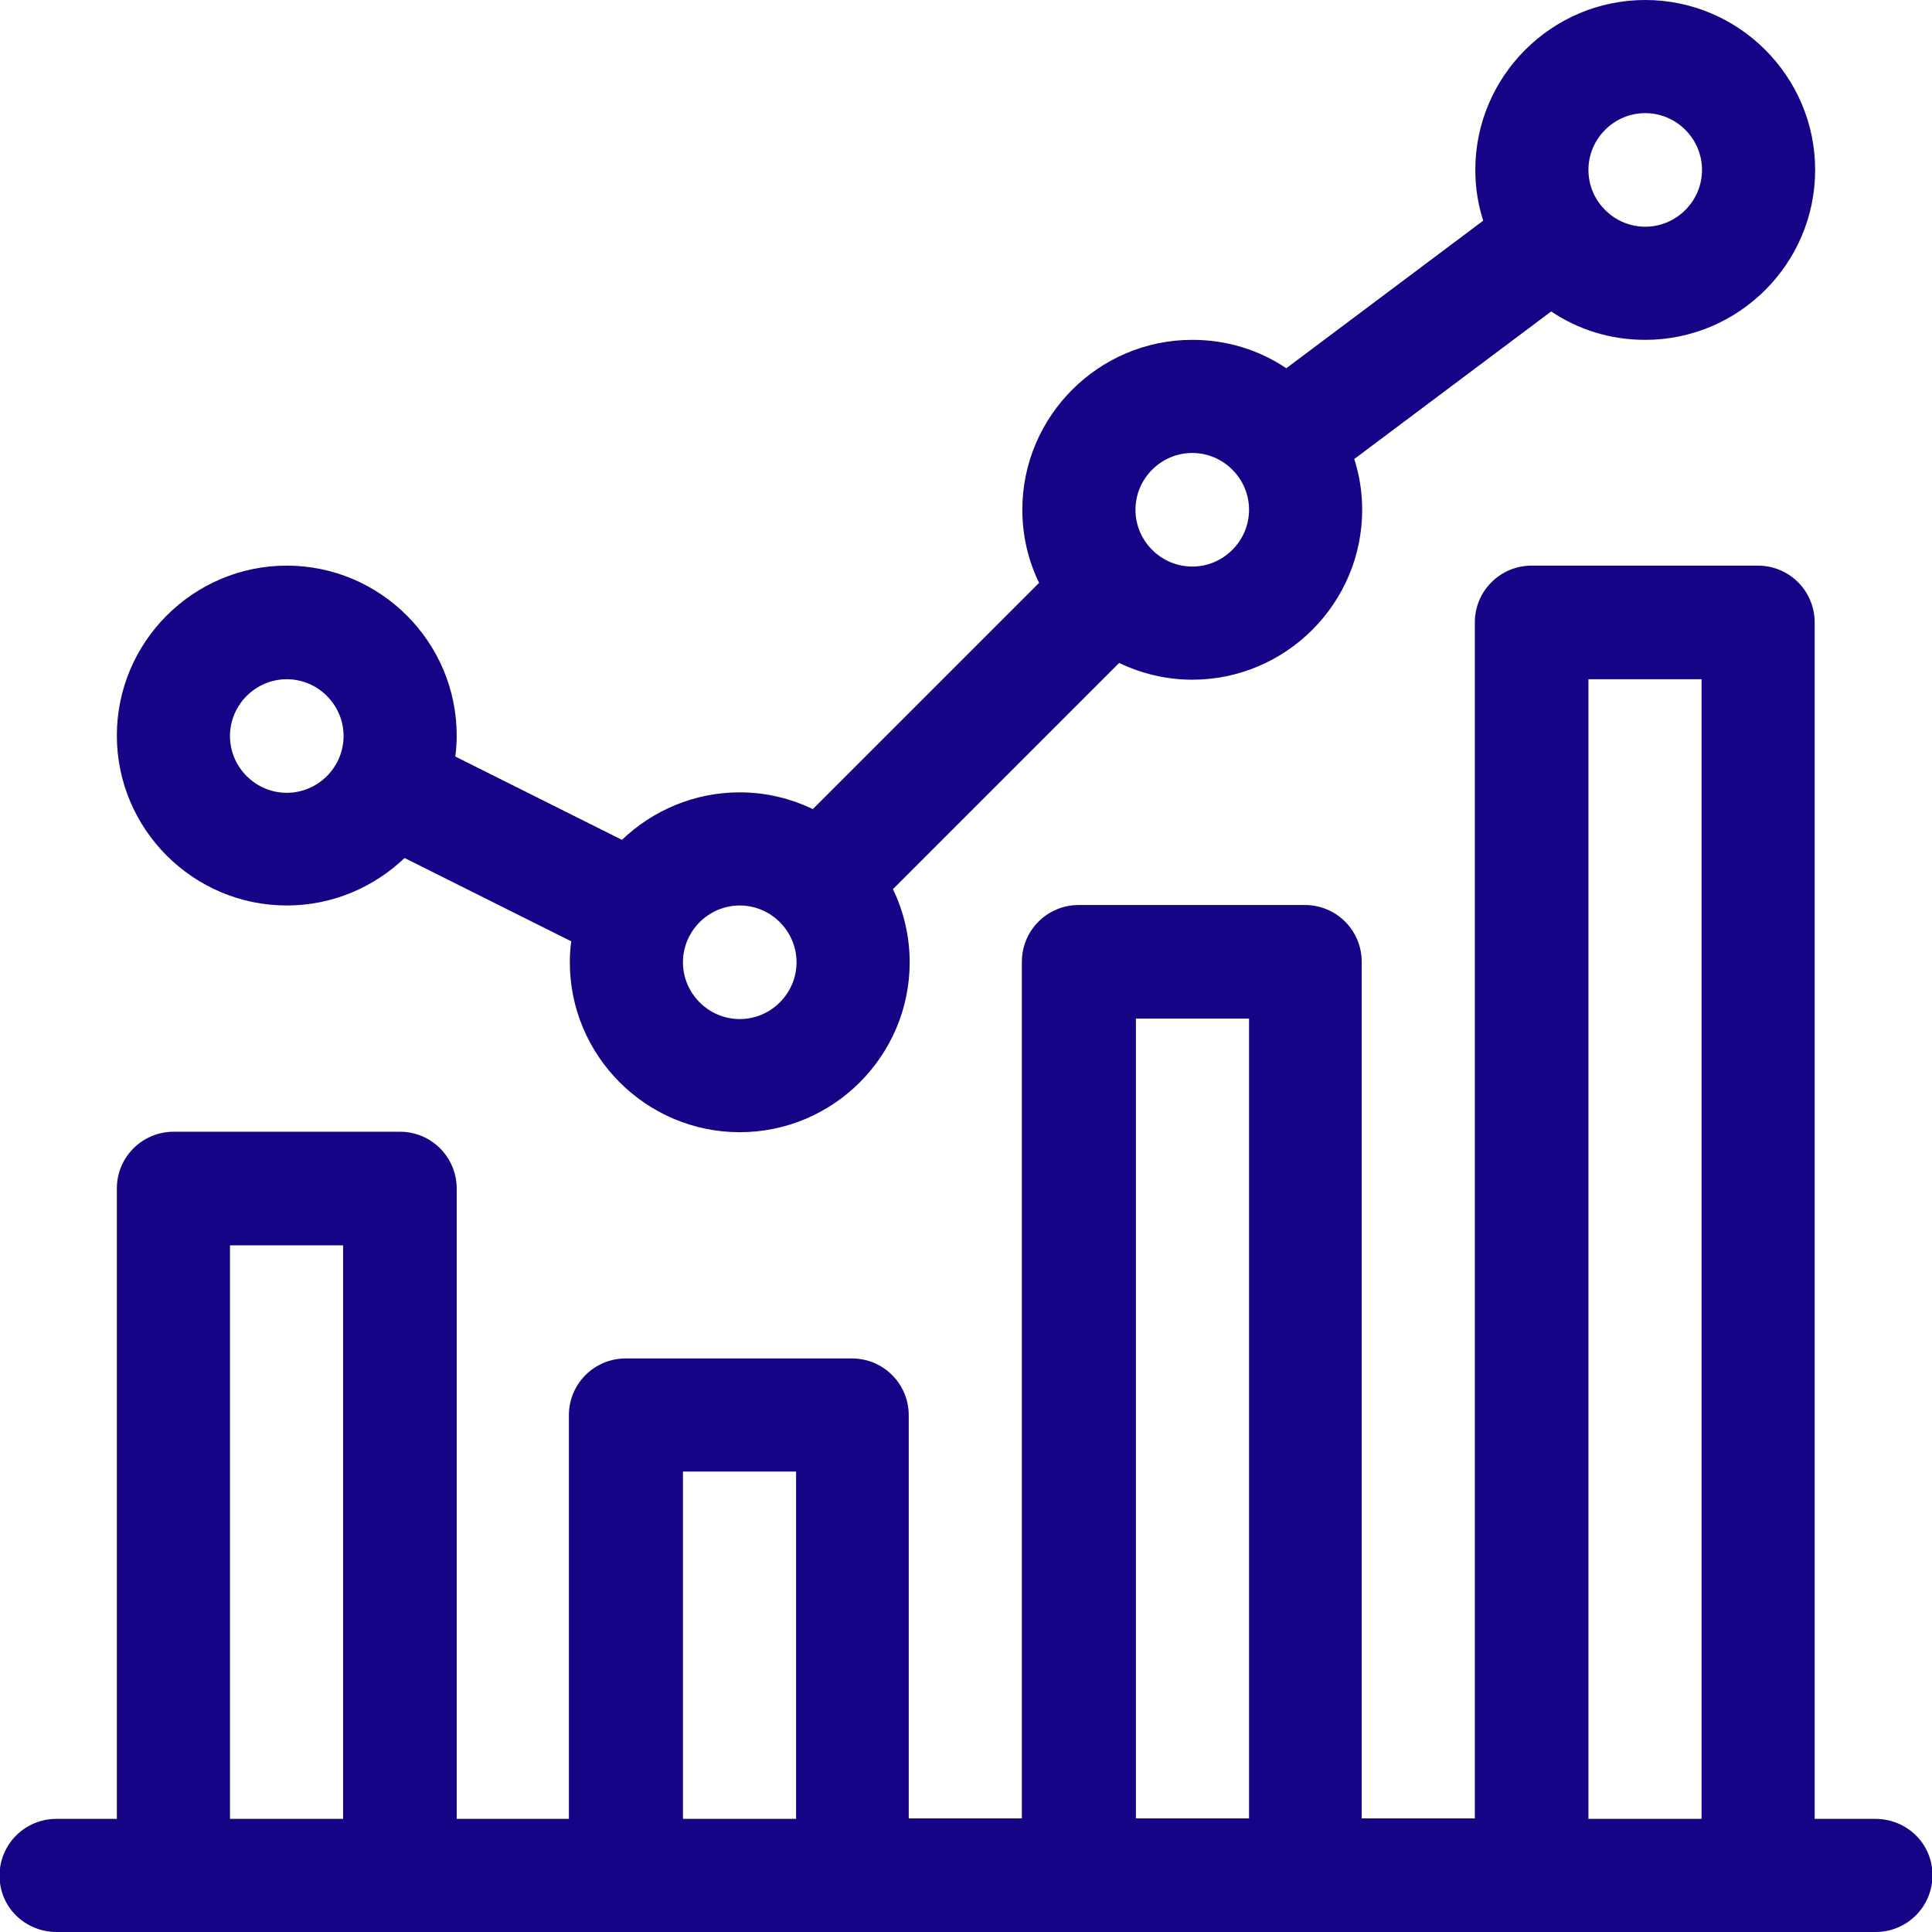
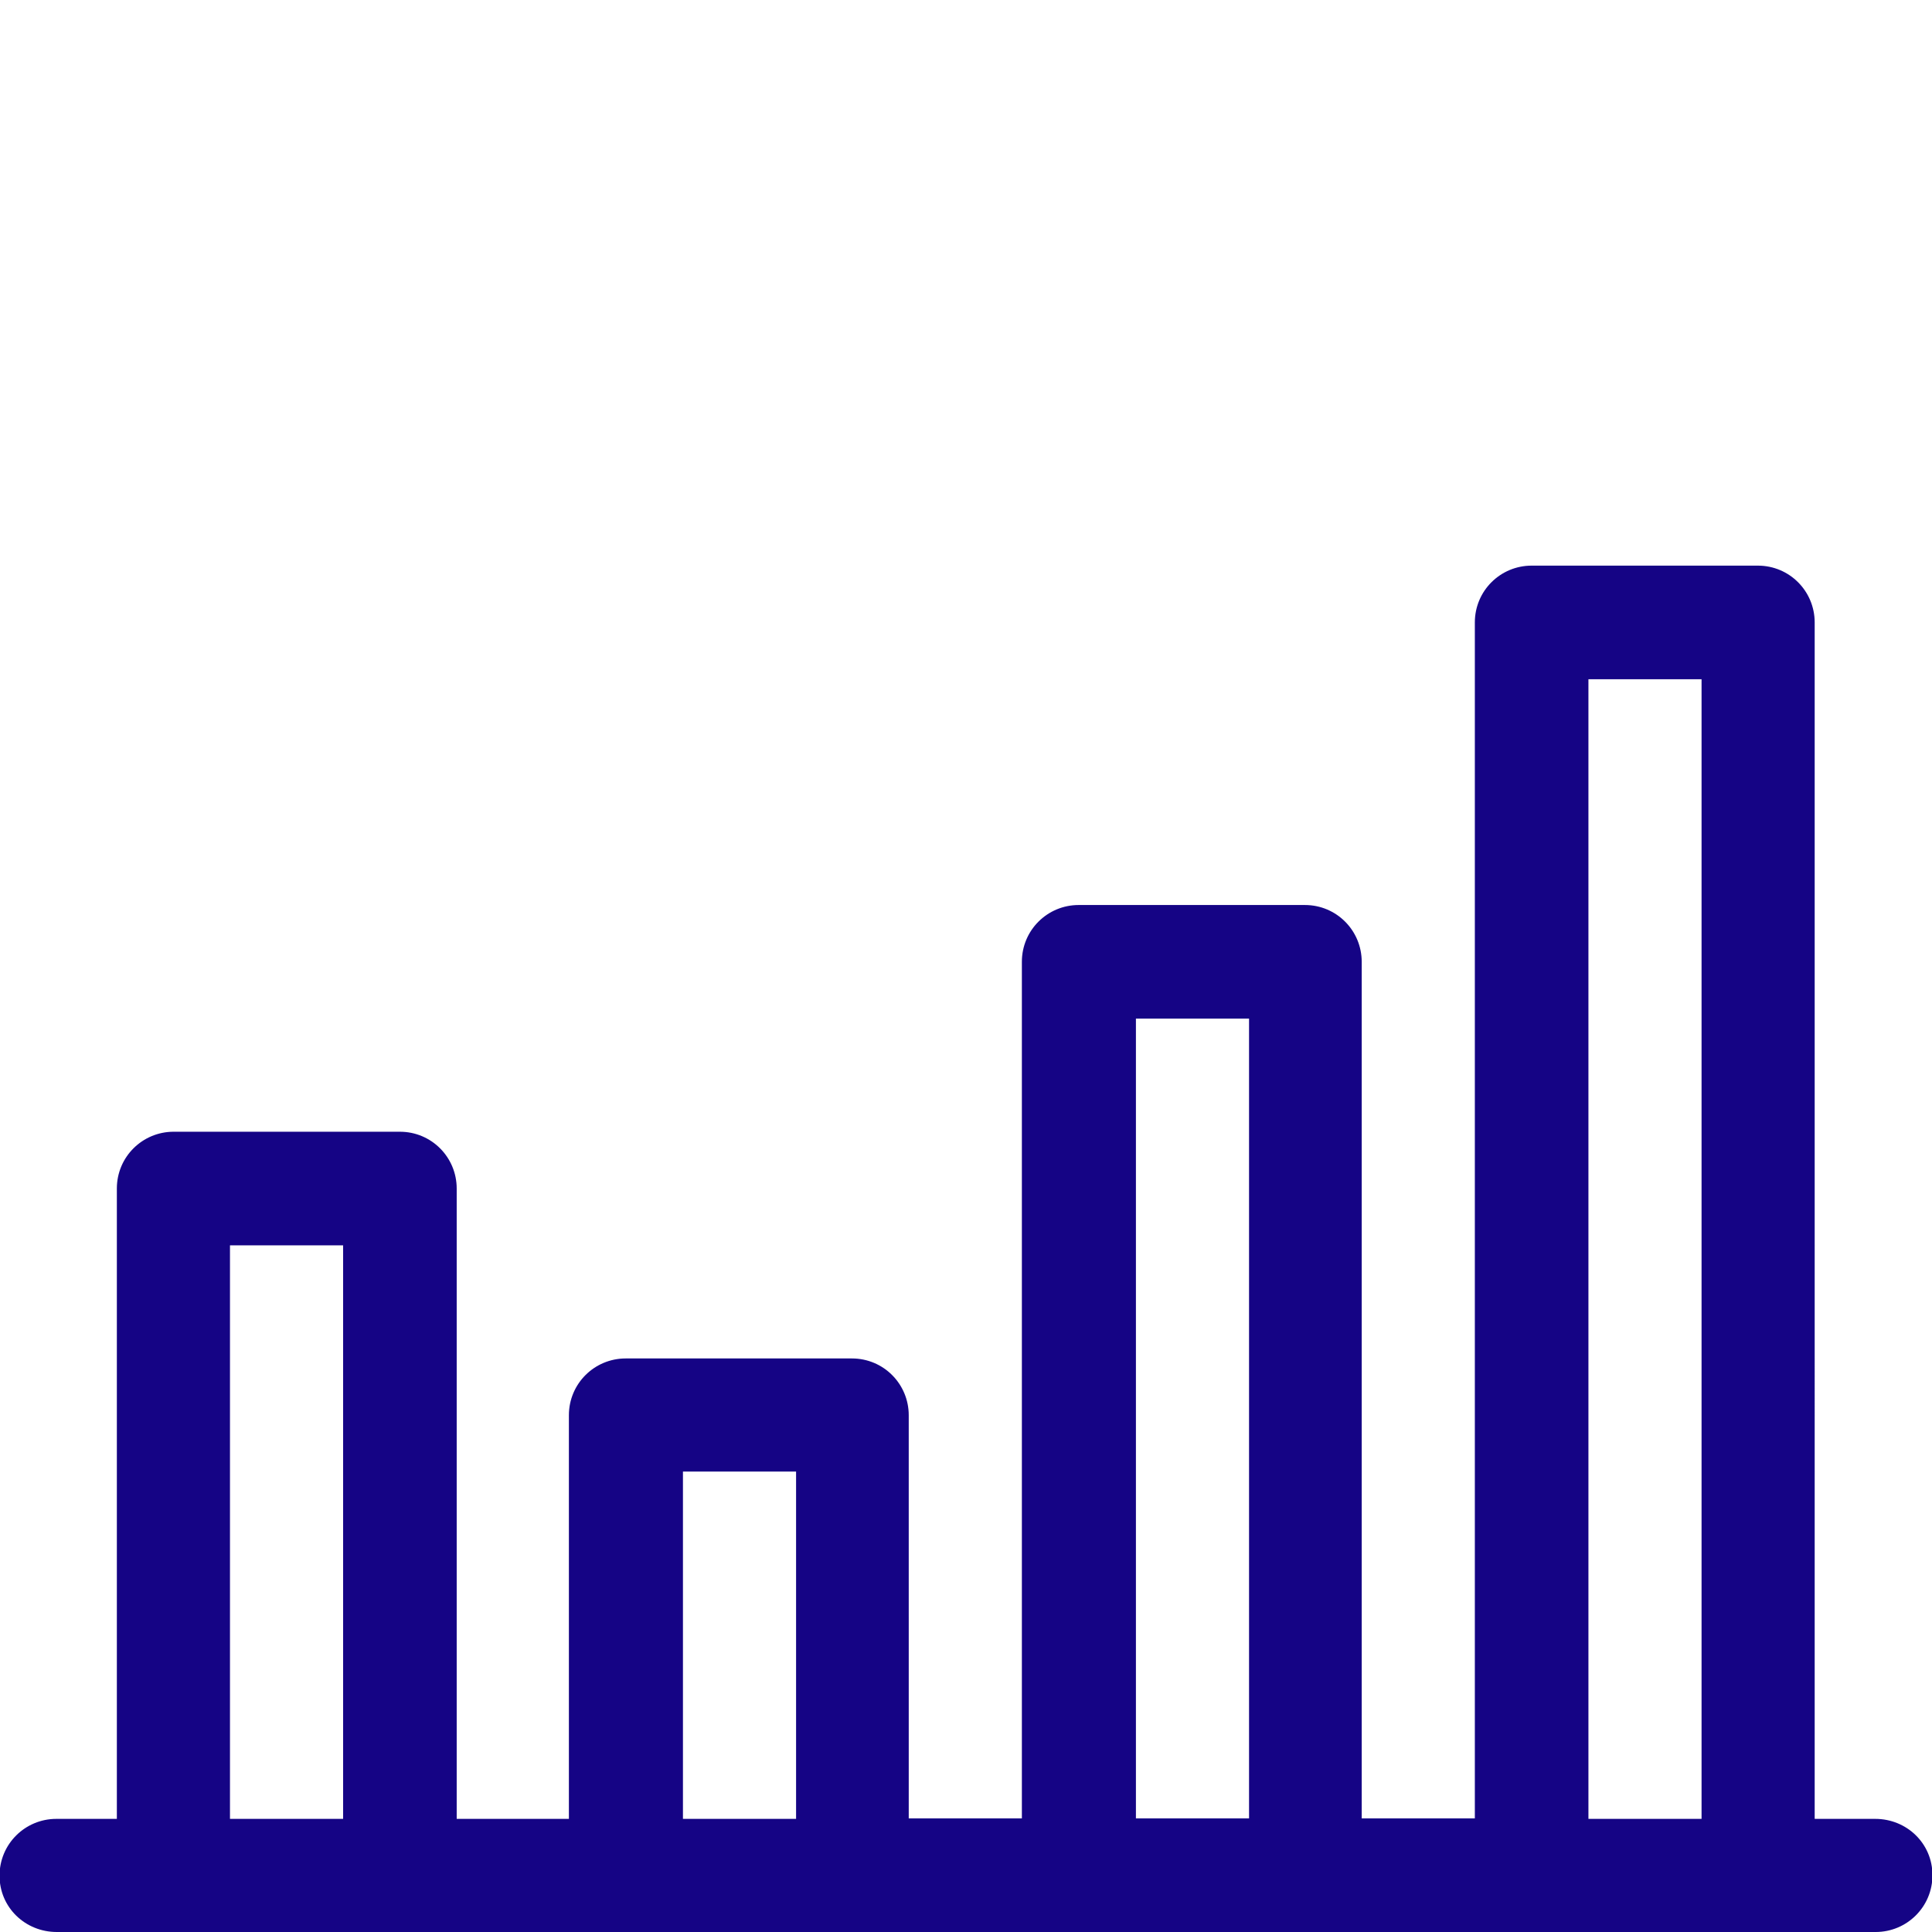
<svg xmlns="http://www.w3.org/2000/svg" version="1.1" id="icon" x="0px" y="0px" viewBox="0 0 415 415" style="enable-background:new 0 0 415 415;" xml:space="preserve">
  <style type="text/css">
	.st0{fill:#150485;}
</style>
  <g>
-     <path class="st0" d="M61.6,194.5c9.8,0,18.7-3.9,25.3-10.2l35.8,17.9c-0.2,1.5-0.3,3-0.3,4.5c0,20.1,16.4,36.5,36.5,36.5   s36.5-16.4,36.5-36.5c0-5.6-1.3-11-3.6-15.7l48.6-48.6c4.8,2.3,10.1,3.6,15.7,3.6c20.1,0,36.5-16.4,36.5-36.5   c0-3.8-0.6-7.5-1.7-10.9l42.3-31.7c5.8,3.9,12.7,6.1,20.2,6.1c20.1,0,36.5-16.4,36.5-36.5S373.5,0,353.4,0s-36.5,16.4-36.5,36.5   c0,3.8,0.6,7.5,1.7,10.9l-42.3,31.7c-5.8-3.9-12.7-6.1-20.2-6.1c-20.1,0-36.5,16.4-36.5,36.5c0,5.6,1.3,11,3.6,15.7l-48.6,48.6   c-4.8-2.3-10.1-3.6-15.7-3.6c-9.8,0-18.7,3.9-25.3,10.2l-35.8-17.9c0.2-1.5,0.3-3,0.3-4.5c0-20.1-16.4-36.5-36.5-36.5   s-36.5,16.4-36.5,36.5S41.5,194.5,61.6,194.5z M353.4,24.3c6.7,0,12.2,5.5,12.2,12.2s-5.5,12.2-12.2,12.2s-12.2-5.5-12.2-12.2   S346.7,24.3,353.4,24.3z M256.1,97.3c6.7,0,12.2,5.5,12.2,12.2s-5.5,12.2-12.2,12.2s-12.2-5.5-12.2-12.2S249.4,97.3,256.1,97.3z    M158.9,194.5c6.7,0,12.2,5.5,12.2,12.2s-5.5,12.2-12.2,12.2s-12.2-5.5-12.2-12.2S152.2,194.5,158.9,194.5z M61.6,145.9   c6.7,0,12.2,5.5,12.2,12.2s-5.5,12.2-12.2,12.2s-12.2-5.5-12.2-12.2S54.9,145.9,61.6,145.9z" />
    <path class="st0" d="M402.8,390.7h-13V133.7c0-6.7-5.4-12.2-12.2-12.2h-48.6c-6.7,0-12.2,5.4-12.2,12.2v256.9h-24.3v-184   c0-6.7-5.4-12.2-12.2-12.2h-48.6c-6.7,0-12.2,5.4-12.2,12.2v184h-24.3V304c0-6.7-5.4-12.2-12.2-12.2h-48.6   c-6.7,0-12.2,5.4-12.2,12.2v86.7H98.1V255.3c0-6.7-5.4-12.2-12.2-12.2H37.3c-6.7,0-12.2,5.4-12.2,12.2v135.4h-13   c-6.7,0-12.2,5.4-12.2,12.2S5.4,415,12.2,415h390.7c6.7,0,12.2-5.4,12.2-12.2S409.6,390.7,402.8,390.7z M341.2,145.9h24.3v244.8   h-24.3V145.9z M244,218.8h24.3v171.8H244V218.8z M146.7,316.1H171v74.6h-24.3V316.1z M49.4,267.5h24.3v123.2H49.4V267.5z" />
  </g>
</svg>